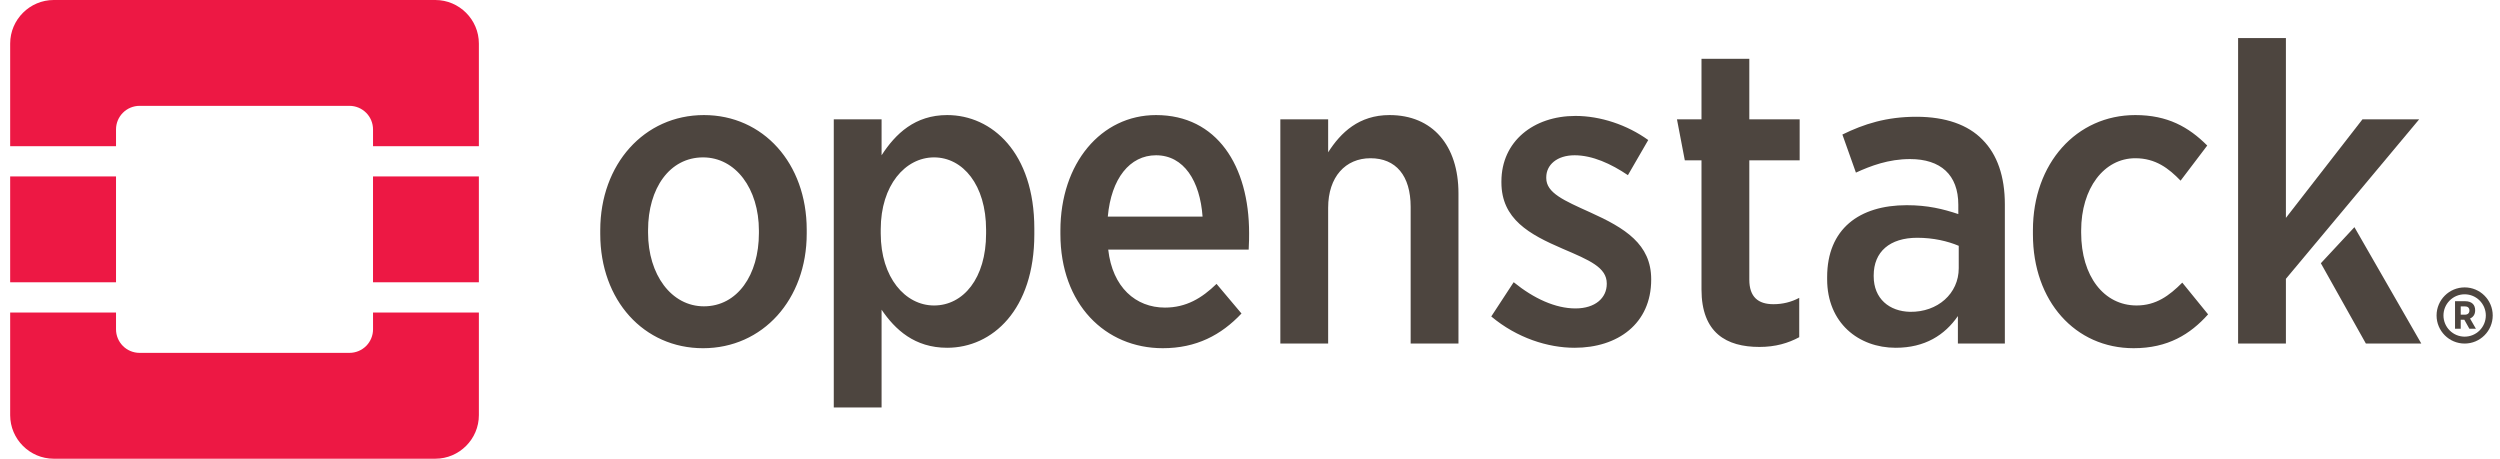
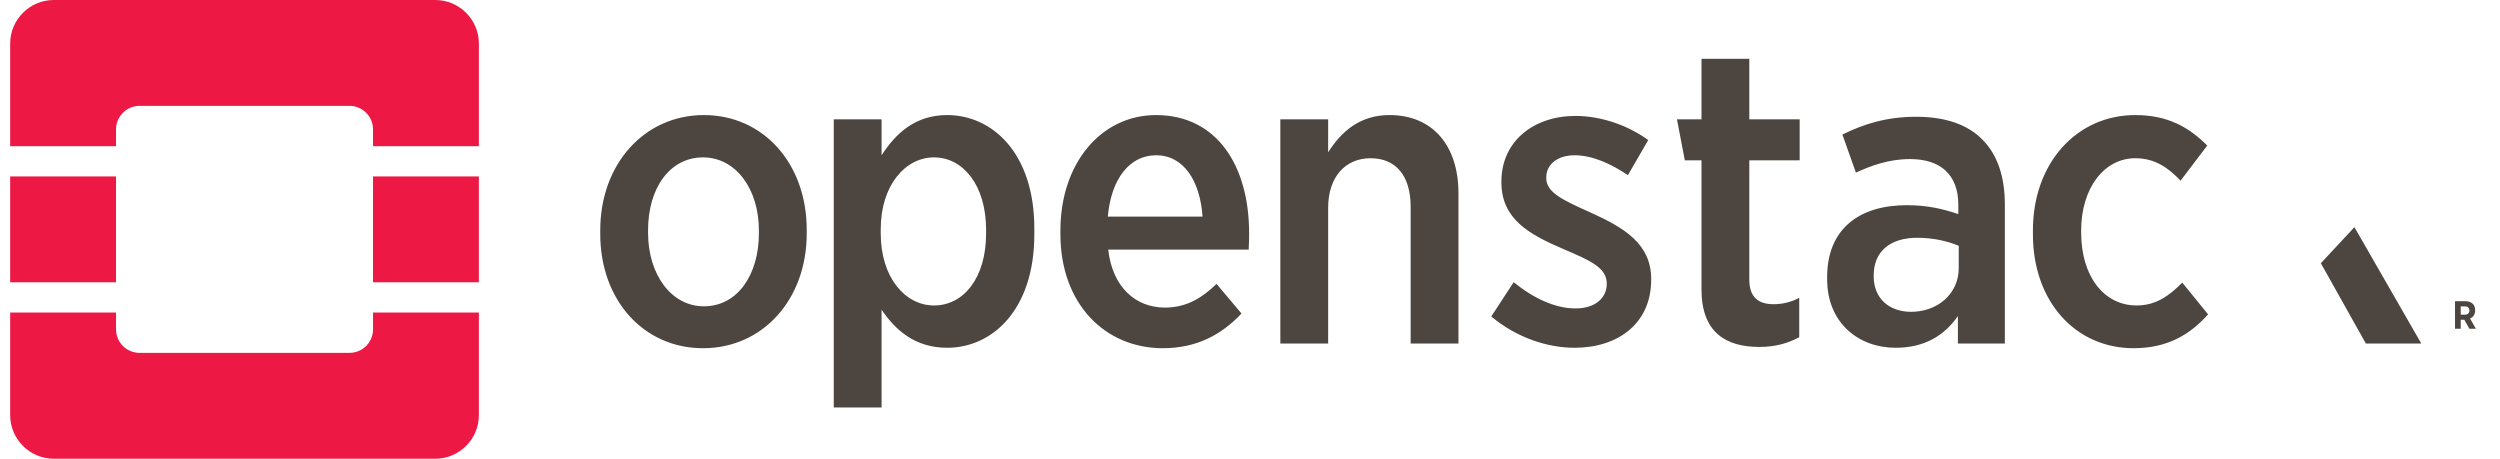
<svg xmlns="http://www.w3.org/2000/svg" width="218" height="40" viewBox="0 0 218 40" fill="none">
-   <path fill-rule="evenodd" clip-rule="evenodd" d="M214.917 29.356C214.427 29.355 213.958 29.161 213.612 28.814C213.266 28.468 213.071 27.999 213.07 27.509C213.07 26.491 213.899 25.663 214.917 25.663C215.935 25.663 216.764 26.491 216.764 27.509C216.763 27.999 216.568 28.468 216.222 28.814C215.876 29.161 215.407 29.355 214.917 29.356ZM217.365 27.509C217.365 26.159 216.267 25.061 214.917 25.061C213.567 25.061 212.469 26.159 212.469 27.509C212.469 28.86 213.567 29.958 214.917 29.958C216.267 29.958 217.365 28.86 217.365 27.509Z" fill="#4D453F" />
  <path fill-rule="evenodd" clip-rule="evenodd" d="M215.333 27.079C215.333 27.295 215.195 27.439 214.942 27.439H214.575V26.716H214.931C215.185 26.716 215.333 26.836 215.333 27.076V27.079ZM215.833 27.065V27.052C215.833 26.815 215.761 26.626 215.631 26.496C215.48 26.346 215.257 26.267 214.98 26.267H214.078V28.666H214.575V27.878H214.887L215.329 28.666H215.899L215.387 27.775C215.652 27.658 215.833 27.429 215.833 27.066V27.065ZM56.511 20.291V20.07C56.511 16.417 58.393 13.724 61.307 13.724C64.148 13.724 66.177 16.455 66.177 20.107V20.328C66.177 23.98 64.296 26.711 61.381 26.711C58.54 26.711 56.511 23.944 56.511 20.291ZM70.346 20.365V20.033C70.346 14.24 66.546 10.034 61.381 10.034C56.179 10.034 52.342 14.315 52.342 20.071V20.402C52.342 26.195 56.142 30.364 61.307 30.364C66.509 30.364 70.346 26.121 70.346 20.365ZM76.8 20.365V19.996C76.8 16.159 78.94 13.724 81.449 13.724C83.958 13.724 85.987 16.122 85.987 20.033V20.365C85.987 24.276 83.995 26.638 81.449 26.638C78.94 26.638 76.8 24.202 76.8 20.365ZM90.193 20.439V19.923C90.193 13.318 86.504 10.034 82.593 10.034C79.789 10.034 78.092 11.658 76.874 13.54V10.404H72.705V35.529H76.874V27.006C78.055 28.74 79.752 30.326 82.593 30.326C86.54 30.326 90.193 27.006 90.193 20.439ZM100.806 13.54C103.24 13.54 104.642 15.79 104.864 18.889H96.6C96.895 15.569 98.518 13.54 100.806 13.54ZM108.258 27.338L106.082 24.755C104.79 26.01 103.425 26.822 101.58 26.822C99.035 26.822 97.005 25.05 96.637 21.767H108.885C108.922 21.177 108.922 20.586 108.922 20.328C108.922 14.462 106.118 10.034 100.806 10.034C96.01 10.034 92.467 14.24 92.467 20.107V20.401C92.467 26.527 96.378 30.363 101.396 30.363C104.311 30.363 106.487 29.22 108.258 27.338ZM121.165 10.034C118.508 10.034 116.922 11.547 115.815 13.281V10.403H111.646V29.958H115.815V18.115C115.815 15.421 117.328 13.798 119.504 13.798C121.718 13.798 123.009 15.31 123.009 18.04V29.958H127.178V16.86C127.178 12.691 124.928 10.034 121.165 10.034ZM143.984 24.386V24.349C143.984 21.287 141.696 19.886 138.671 18.52C136.384 17.487 134.834 16.823 134.834 15.532V15.458C134.834 14.388 135.756 13.54 137.306 13.54C138.855 13.54 140.479 14.278 141.954 15.274L143.726 12.211C141.881 10.883 139.557 10.109 137.38 10.109C133.728 10.109 130.923 12.322 130.923 15.827V15.901C130.923 19.11 133.358 20.439 136.273 21.693C138.597 22.689 140.11 23.316 140.11 24.719V24.755C140.11 25.973 139.114 26.895 137.38 26.895C135.646 26.895 133.764 26.047 131.993 24.608L130.038 27.596C132.288 29.478 134.981 30.326 137.306 30.326C141.07 30.326 143.984 28.223 143.984 24.386ZM156.893 29.404V25.973C156.192 26.342 155.454 26.526 154.643 26.526C153.314 26.526 152.54 25.899 152.54 24.386V13.982H156.93V10.403H152.54V5.127H148.37V10.403H146.231L146.916 13.982H148.37V25.235C148.37 29.035 150.547 30.253 153.425 30.253C154.827 30.253 155.934 29.921 156.893 29.404ZM170.802 23.39C170.802 25.604 168.957 27.227 166.559 27.191C164.751 27.154 163.386 26.047 163.386 24.092V24.017C163.386 21.952 164.788 20.734 167.186 20.734C168.588 20.734 169.843 21.029 170.802 21.435V23.39ZM172.868 12.174C171.614 10.883 169.658 10.182 167.113 10.182C164.493 10.182 162.537 10.81 160.656 11.732L161.836 15.052C163.128 14.462 164.677 13.871 166.558 13.871C169.216 13.871 170.765 15.237 170.765 17.856V18.668C169.437 18.225 168.109 17.893 166.264 17.893C162.132 17.893 159.327 19.959 159.327 24.165V24.35C159.327 28.15 162.058 30.326 165.305 30.326C167.85 30.326 169.584 29.22 170.728 27.56V29.958H174.823V17.819C174.823 15.385 174.159 13.466 172.868 12.174ZM192.545 27.412L190.295 24.645C189.151 25.788 188.007 26.637 186.31 26.637C183.469 26.637 181.477 24.092 181.477 20.291V20.107C181.477 16.417 183.469 13.798 186.199 13.798C187.97 13.798 189.114 14.684 190.147 15.754L192.471 12.691C190.848 11.068 189.003 10.034 186.2 10.034C181.071 10.034 177.271 14.24 177.271 20.07V20.439C177.271 26.268 180.961 30.363 186.052 30.363C189.04 30.363 190.996 29.146 192.545 27.412ZM205.306 19.809L202.379 22.954L206.305 29.958H211.138L205.306 19.809Z" fill="#4D453F" />
-   <path fill-rule="evenodd" clip-rule="evenodd" d="M206.009 10.403L199.331 19V3.32H195.162V29.958H199.331V24.313L210.953 10.403H206.009Z" fill="#4D453F" />
  <path fill-rule="evenodd" clip-rule="evenodd" d="M37.961 0H4.684C2.596 0 0.887 1.709 0.887 3.797V12.746H10.117V11.284C10.117 10.739 10.333 10.217 10.719 9.832C11.104 9.447 11.626 9.23 12.171 9.23H30.474C30.744 9.23 31.011 9.283 31.26 9.386C31.509 9.49 31.735 9.641 31.926 9.832C32.117 10.022 32.268 10.249 32.371 10.498C32.475 10.747 32.528 11.014 32.528 11.284V12.746H41.758V3.797C41.758 1.709 40.049 0 37.96 0L37.961 0ZM32.529 28.716C32.529 29.261 32.312 29.784 31.927 30.169C31.542 30.554 31.019 30.77 30.474 30.77H12.171C11.626 30.77 11.104 30.554 10.719 30.169C10.334 29.784 10.117 29.261 10.117 28.716V27.254H0.887V36.203C0.887 38.291 2.596 40 4.684 40H37.961C40.049 40 41.758 38.291 41.758 36.203V27.254H32.528L32.529 28.716Z" fill="#ED1844" />
  <path fill-rule="evenodd" clip-rule="evenodd" d="M0.887 24.615H10.117V15.385H0.887V24.615ZM32.527 24.615H41.757V15.385H32.527V24.615Z" fill="#ED1844" />
</svg>